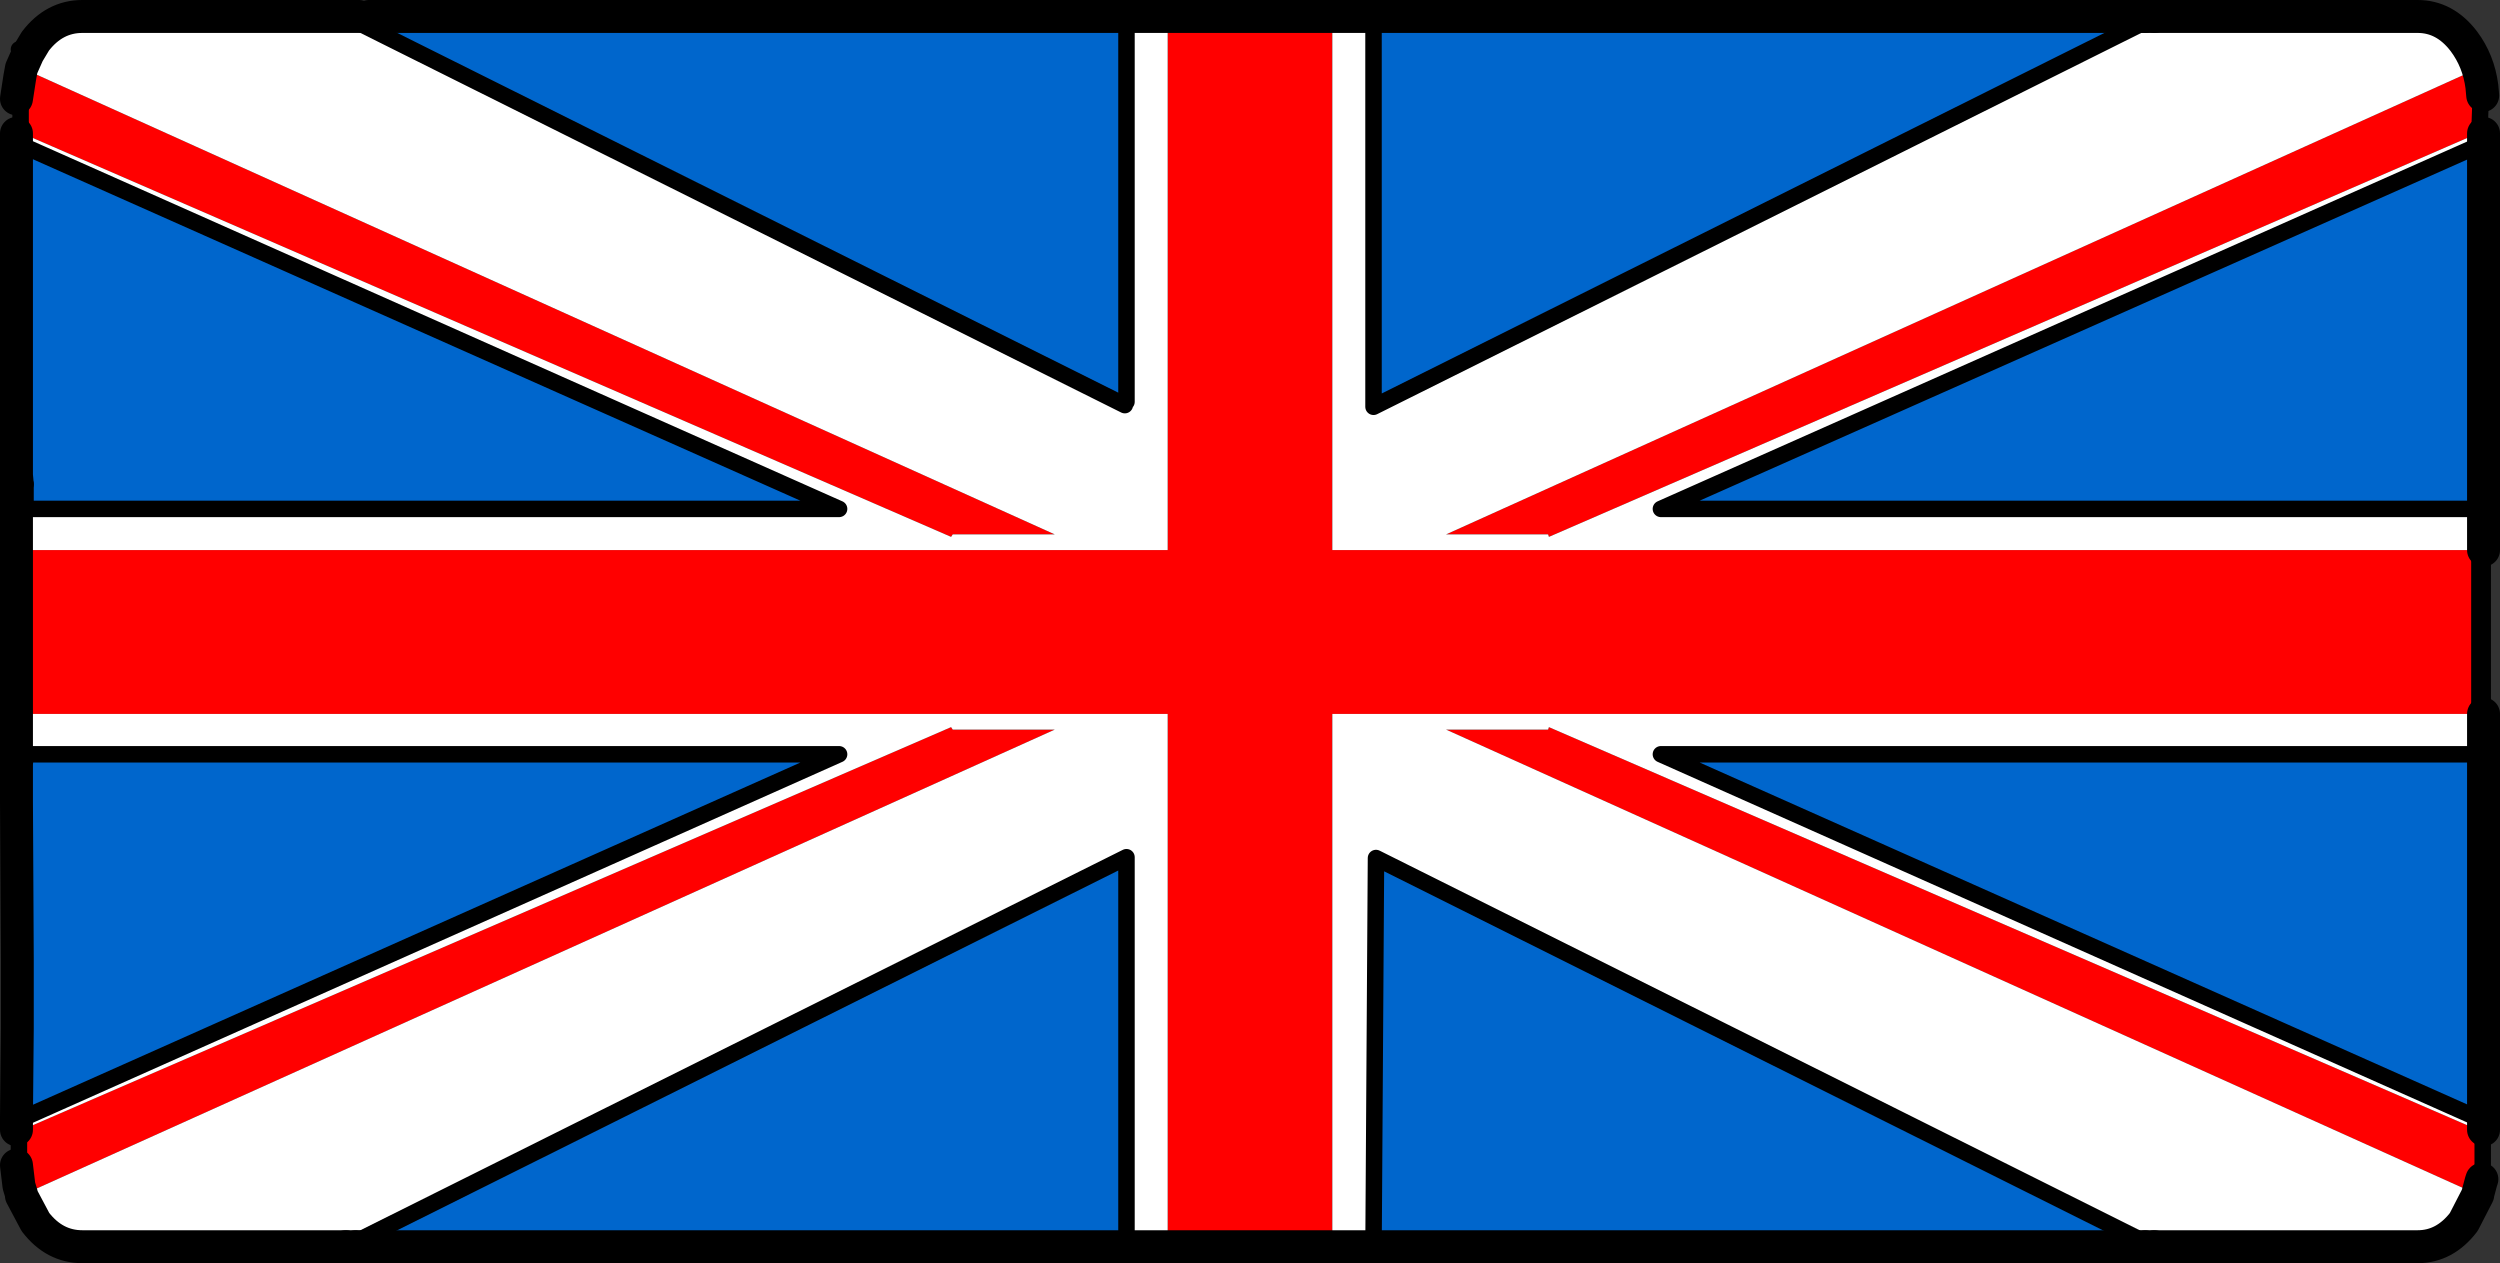
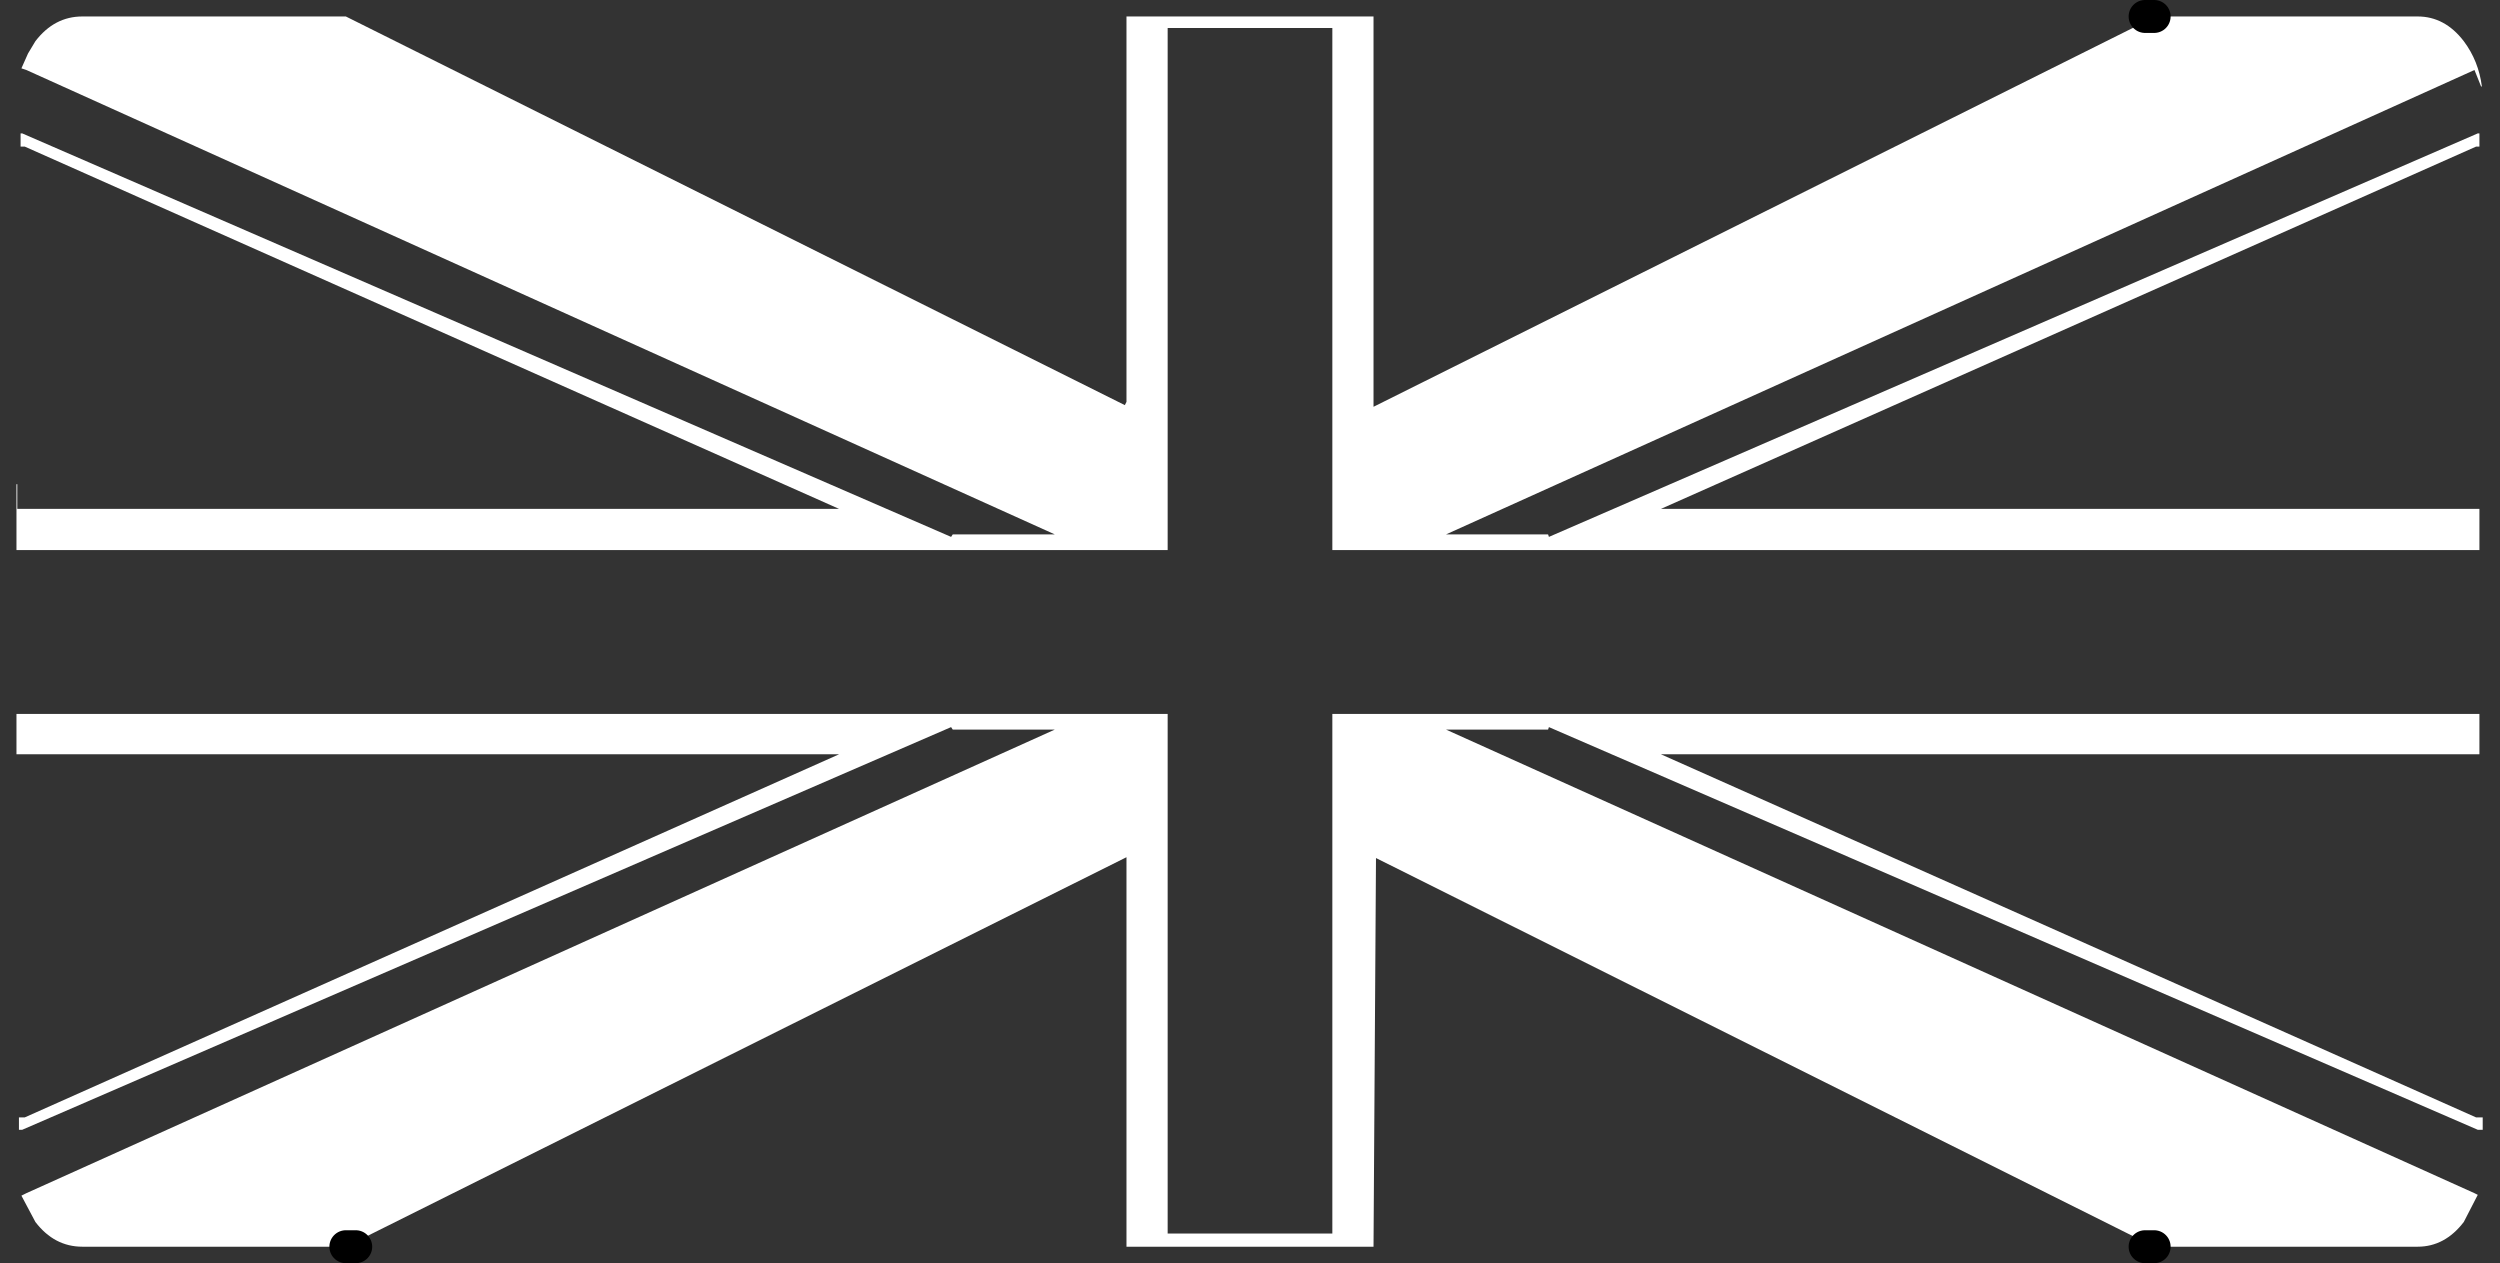
<svg xmlns="http://www.w3.org/2000/svg" height="76.7px" width="151.8px">
  <rect width="100%" height="100%" fill="#333333" stroke="none" />
  <g transform="matrix(1.0, 0.0, 0.0, 1.0, 75.9, 38.5)">
-     <path d="M74.65 -30.4 L74.55 -30.4 18.15 -5.9 18.1 -6.05 11.9 -6.05 74.35 -34.25 74.75 -33.25 74.65 -30.4 74.75 -33.25 74.85 -32.7 75.0 -31.45 75.0 -31.25 75.0 -30.4 74.9 -30.4 74.65 -30.4 M-74.3 -34.25 L-11.85 -6.05 -18.05 -6.05 -18.15 -5.9 -74.55 -30.4 -74.65 -30.4 -74.9 -30.4 -75.0 -30.4 -75.0 -31.25 -75.0 -31.45 -74.9 -32.5 -74.65 -33.45 -74.3 -34.25 M-74.85 -5.1 L-5.0 -5.1 -5.0 -36.8 5.0 -36.8 5.0 -5.1 74.65 -5.1 74.85 -5.1 74.9 -5.1 74.9 4.85 74.85 4.85 74.65 4.85 5.0 4.85 5.0 36.4 -5.0 36.4 -5.0 4.85 -74.85 4.85 -74.85 -5.1 M74.9 30.1 L75.0 30.1 75.0 31.0 75.0 31.2 74.85 32.4 74.65 33.2 74.35 33.95 11.9 5.8 18.1 5.8 18.15 5.65 74.55 30.1 74.85 30.1 74.85 32.4 74.85 30.1 74.9 30.1 M-74.9 32.25 L-75.0 31.2 -75.0 31.0 -75.0 30.1 -74.9 30.1 -74.75 30.1 -74.55 30.1 -18.15 5.65 -18.05 5.8 -11.85 5.8 -74.3 33.95 -74.75 32.9 -74.9 32.25 M74.85 4.85 L74.85 -5.1 74.85 4.85 M74.65 4.85 L74.65 -5.1 74.65 4.85 M-74.65 -33.45 L-74.65 -30.4 -74.65 -33.45 M-74.75 30.1 L-74.75 32.9 -74.75 30.1" fill="#ff0000" fill-rule="evenodd" stroke="none" />
-     <path d="M54.3 -37.15 L7.5 -13.8 7.5 -37.5 54.15 -37.5 54.3 -37.15 M-7.5 -37.5 L-7.5 -14.1 -7.6 -13.9 -54.9 -37.5 -54.1 -37.5 -53.5 -37.5 -7.5 -37.5 M-74.65 -29.6 L-74.4 -29.6 -24.95 -7.6 -74.85 -7.6 -74.85 -9.1 -74.9 -9.65 -74.9 -9.8 -74.9 -18.05 -74.9 -22.05 -74.65 -29.6 -74.9 -22.05 -74.9 -29.6 -74.65 -29.6 M74.65 -7.6 L24.95 -7.6 74.45 -29.6 74.65 -29.6 74.9 -29.6 74.9 -9.1 74.9 -8.35 74.9 -8.15 74.9 -7.6 74.85 -7.6 74.65 -7.6 74.65 -29.6 74.65 -7.6 M74.9 7.3 L74.9 29.35 74.85 29.35 74.85 12.6 74.85 7.3 74.85 12.6 74.85 29.35 74.45 29.35 24.95 7.3 74.65 7.3 74.85 7.3 74.9 7.3 M54.15 37.2 L7.5 37.2 7.65 13.6 54.3 36.9 54.15 37.2 M-7.5 37.2 L-54.1 37.2 -54.3 36.9 -7.5 13.55 -7.5 37.2 M-74.9 29.35 L-74.85 23.95 -74.85 19.75 -74.9 10.15 -74.9 7.9 -74.85 7.3 -24.95 7.3 -74.4 29.35 -74.75 29.35 -74.9 29.35 M74.9 -8.35 L74.85 -7.6 74.9 -8.35 M74.85 12.6 L74.65 7.3 74.85 12.6 M-74.35 -9.1 L-74.85 -9.1 -74.35 -9.1 M-74.85 23.95 L-74.75 29.35 -74.85 23.95" fill="#0066cc" fill-rule="evenodd" stroke="none" />
    <path d="M74.75 -33.25 L74.35 -34.25 11.9 -6.05 18.1 -6.05 18.15 -5.9 74.55 -30.4 74.65 -30.4 74.65 -29.6 74.45 -29.6 24.95 -7.6 74.65 -7.6 74.65 -5.1 5.0 -5.1 5.0 -36.8 -5.0 -36.8 -5.0 -5.1 -74.85 -5.1 -74.9 -5.1 -74.9 -9.1 -74.85 -9.1 -74.85 -7.6 -24.95 -7.6 -74.4 -29.6 -74.65 -29.6 -74.65 -30.4 -74.55 -30.4 -18.15 -5.9 -18.05 -6.05 -11.85 -6.05 -74.3 -34.25 -74.6 -34.35 -74.2 -35.25 -73.75 -36.0 Q-72.6 -37.5 -70.9 -37.5 L-54.9 -37.5 -7.6 -13.9 -7.5 -14.1 -7.5 -37.5 5.0 -37.5 7.5 -37.5 7.5 -13.8 54.3 -37.15 54.9 -37.5 70.9 -37.5 Q72.55 -37.5 73.7 -36.0 74.6 -34.8 74.8 -33.25 L74.75 -33.25 M74.55 34.05 L73.7 35.7 Q72.55 37.2 70.9 37.2 L54.9 37.2 54.3 36.9 7.65 13.6 7.5 37.2 5.0 37.2 -5.0 37.2 -7.5 37.2 -7.5 13.55 -54.3 36.9 -54.9 37.2 -70.9 37.2 Q-72.6 37.2 -73.75 35.7 L-74.6 34.1 -74.3 33.95 -11.85 5.8 -18.05 5.8 -18.15 5.65 -74.55 30.1 -74.75 30.1 -74.75 29.35 -74.4 29.35 -24.95 7.3 -74.85 7.3 -74.9 7.3 -74.9 6.3 -74.9 5.75 -74.9 4.85 -74.85 4.85 -5.0 4.85 -5.0 36.4 5.0 36.4 5.0 4.85 74.65 4.85 74.65 7.3 24.95 7.3 74.45 29.35 74.85 29.35 74.85 30.1 74.55 30.1 18.15 5.65 18.1 5.8 11.9 5.8 74.35 33.95 74.55 34.05" fill="#ffffff" fill-rule="evenodd" stroke="none" />
-     <path d="M74.8 -33.25 Q74.6 -34.8 73.7 -36.0 72.55 -37.5 70.9 -37.5 L54.9 -37.5 M7.5 -37.5 L5.0 -37.5 -7.5 -37.5 -53.5 -37.5 M-54.9 -37.5 L-70.9 -37.5 Q-72.6 -37.5 -73.75 -36.0 L-74.2 -35.25 -74.6 -34.35 -74.7 -33.8 -74.9 -32.5 M-74.85 -7.6 L-74.85 -9.1 -74.9 -9.65 -74.9 -9.8 -74.9 -18.05 -74.9 -22.05 -74.9 -29.6 -74.9 -30.4 M-74.9 -9.1 L-74.9 -5.1 -74.9 4.85 -74.9 5.75 -74.9 6.3 -74.9 7.3 -74.9 7.9 -74.85 7.3 M74.85 -32.7 L74.8 -33.25 M74.9 -30.4 L74.9 -29.6 74.9 -9.1 74.9 -8.35 74.9 -8.15 74.9 -7.6 74.9 -5.1 M74.9 4.85 L74.9 7.3 74.9 29.35 74.9 30.1 M74.8 33.1 L74.75 33.25 74.55 34.0 74.55 34.05 73.7 35.7 Q72.55 37.2 70.9 37.2 L54.9 37.2 M54.35 37.2 L54.15 37.2 7.5 37.2 5.0 37.2 -5.0 37.2 -7.5 37.2 -54.1 37.2 -54.3 37.2 M-54.9 37.2 L-70.9 37.2 Q-72.6 37.2 -73.75 35.7 L-74.6 34.1 -74.6 34.0 -74.75 33.5 -74.9 32.25 M-74.9 30.1 L-74.9 29.35 -74.85 23.95 -74.85 19.75 -74.9 10.15 -74.9 7.9 M54.15 -37.5 L7.5 -37.5 M54.15 -37.5 L54.35 -37.5 M-54.9 -37.5 L-54.1 -37.5 M-74.9 -9.1 L-74.9 -9.65" fill="none" stroke="#000000" stroke-linecap="round" stroke-linejoin="round" stroke-width="2.0" />
-     <path d="M54.9 -37.5 L54.3 -37.15 7.5 -13.8 7.5 -37.5 M-7.5 -37.5 L-7.5 -14.1 M-7.6 -13.9 L-54.9 -37.5 M-74.65 -30.4 L-74.65 -29.6 -74.9 -22.05 M-74.4 -29.6 L-24.95 -7.6 -74.85 -7.6 M-74.85 -9.1 L-74.9 -9.1 M74.65 -5.1 L74.65 -7.6 24.95 -7.6 74.45 -29.6 M74.65 -29.6 L74.65 -30.4 74.75 -33.25 M74.85 32.4 L74.8 33.1 M74.65 -29.6 L74.65 -7.6 74.85 -7.6 74.9 -8.35 M74.9 -7.6 L74.85 -7.6 74.85 -5.1 74.85 4.85 74.85 7.3 74.9 7.3 M74.65 4.85 L74.65 7.3 74.85 7.3 74.85 12.6 74.85 29.35 74.85 30.1 74.85 32.4 M74.65 7.3 L74.85 12.6 M54.9 37.2 L54.3 36.9 7.65 13.6 7.5 37.2 M74.45 29.35 L24.95 7.3 74.65 7.3 M74.65 -5.1 L74.65 4.85 M-54.1 -37.5 L-53.5 -37.5 M-74.2 -35.25 L-74.75 -35.5 M-74.65 -33.45 L-74.7 -33.8 M-74.65 -30.4 L-74.65 -33.45 M-74.85 -9.1 L-74.35 -9.1 M-54.3 36.9 L-7.5 13.55 -7.5 37.2 M-74.75 30.1 L-74.75 29.35 -74.85 23.95 M-74.75 32.9 L-74.75 33.5 M-74.75 32.9 L-74.75 30.1 M-54.9 37.2 L-54.3 36.9 M-74.85 7.3 L-24.95 7.3 -74.4 29.35" fill="none" stroke="#000000" stroke-linecap="round" stroke-linejoin="round" stroke-width="1.0" />
    <path d="M54.9 37.2 L54.35 37.2 M-54.3 37.2 L-54.9 37.2 M54.35 -37.5 L54.9 -37.5" fill="none" stroke="#000000" stroke-linecap="round" stroke-linejoin="round" stroke-width="2.0" />
  </g>
</svg>